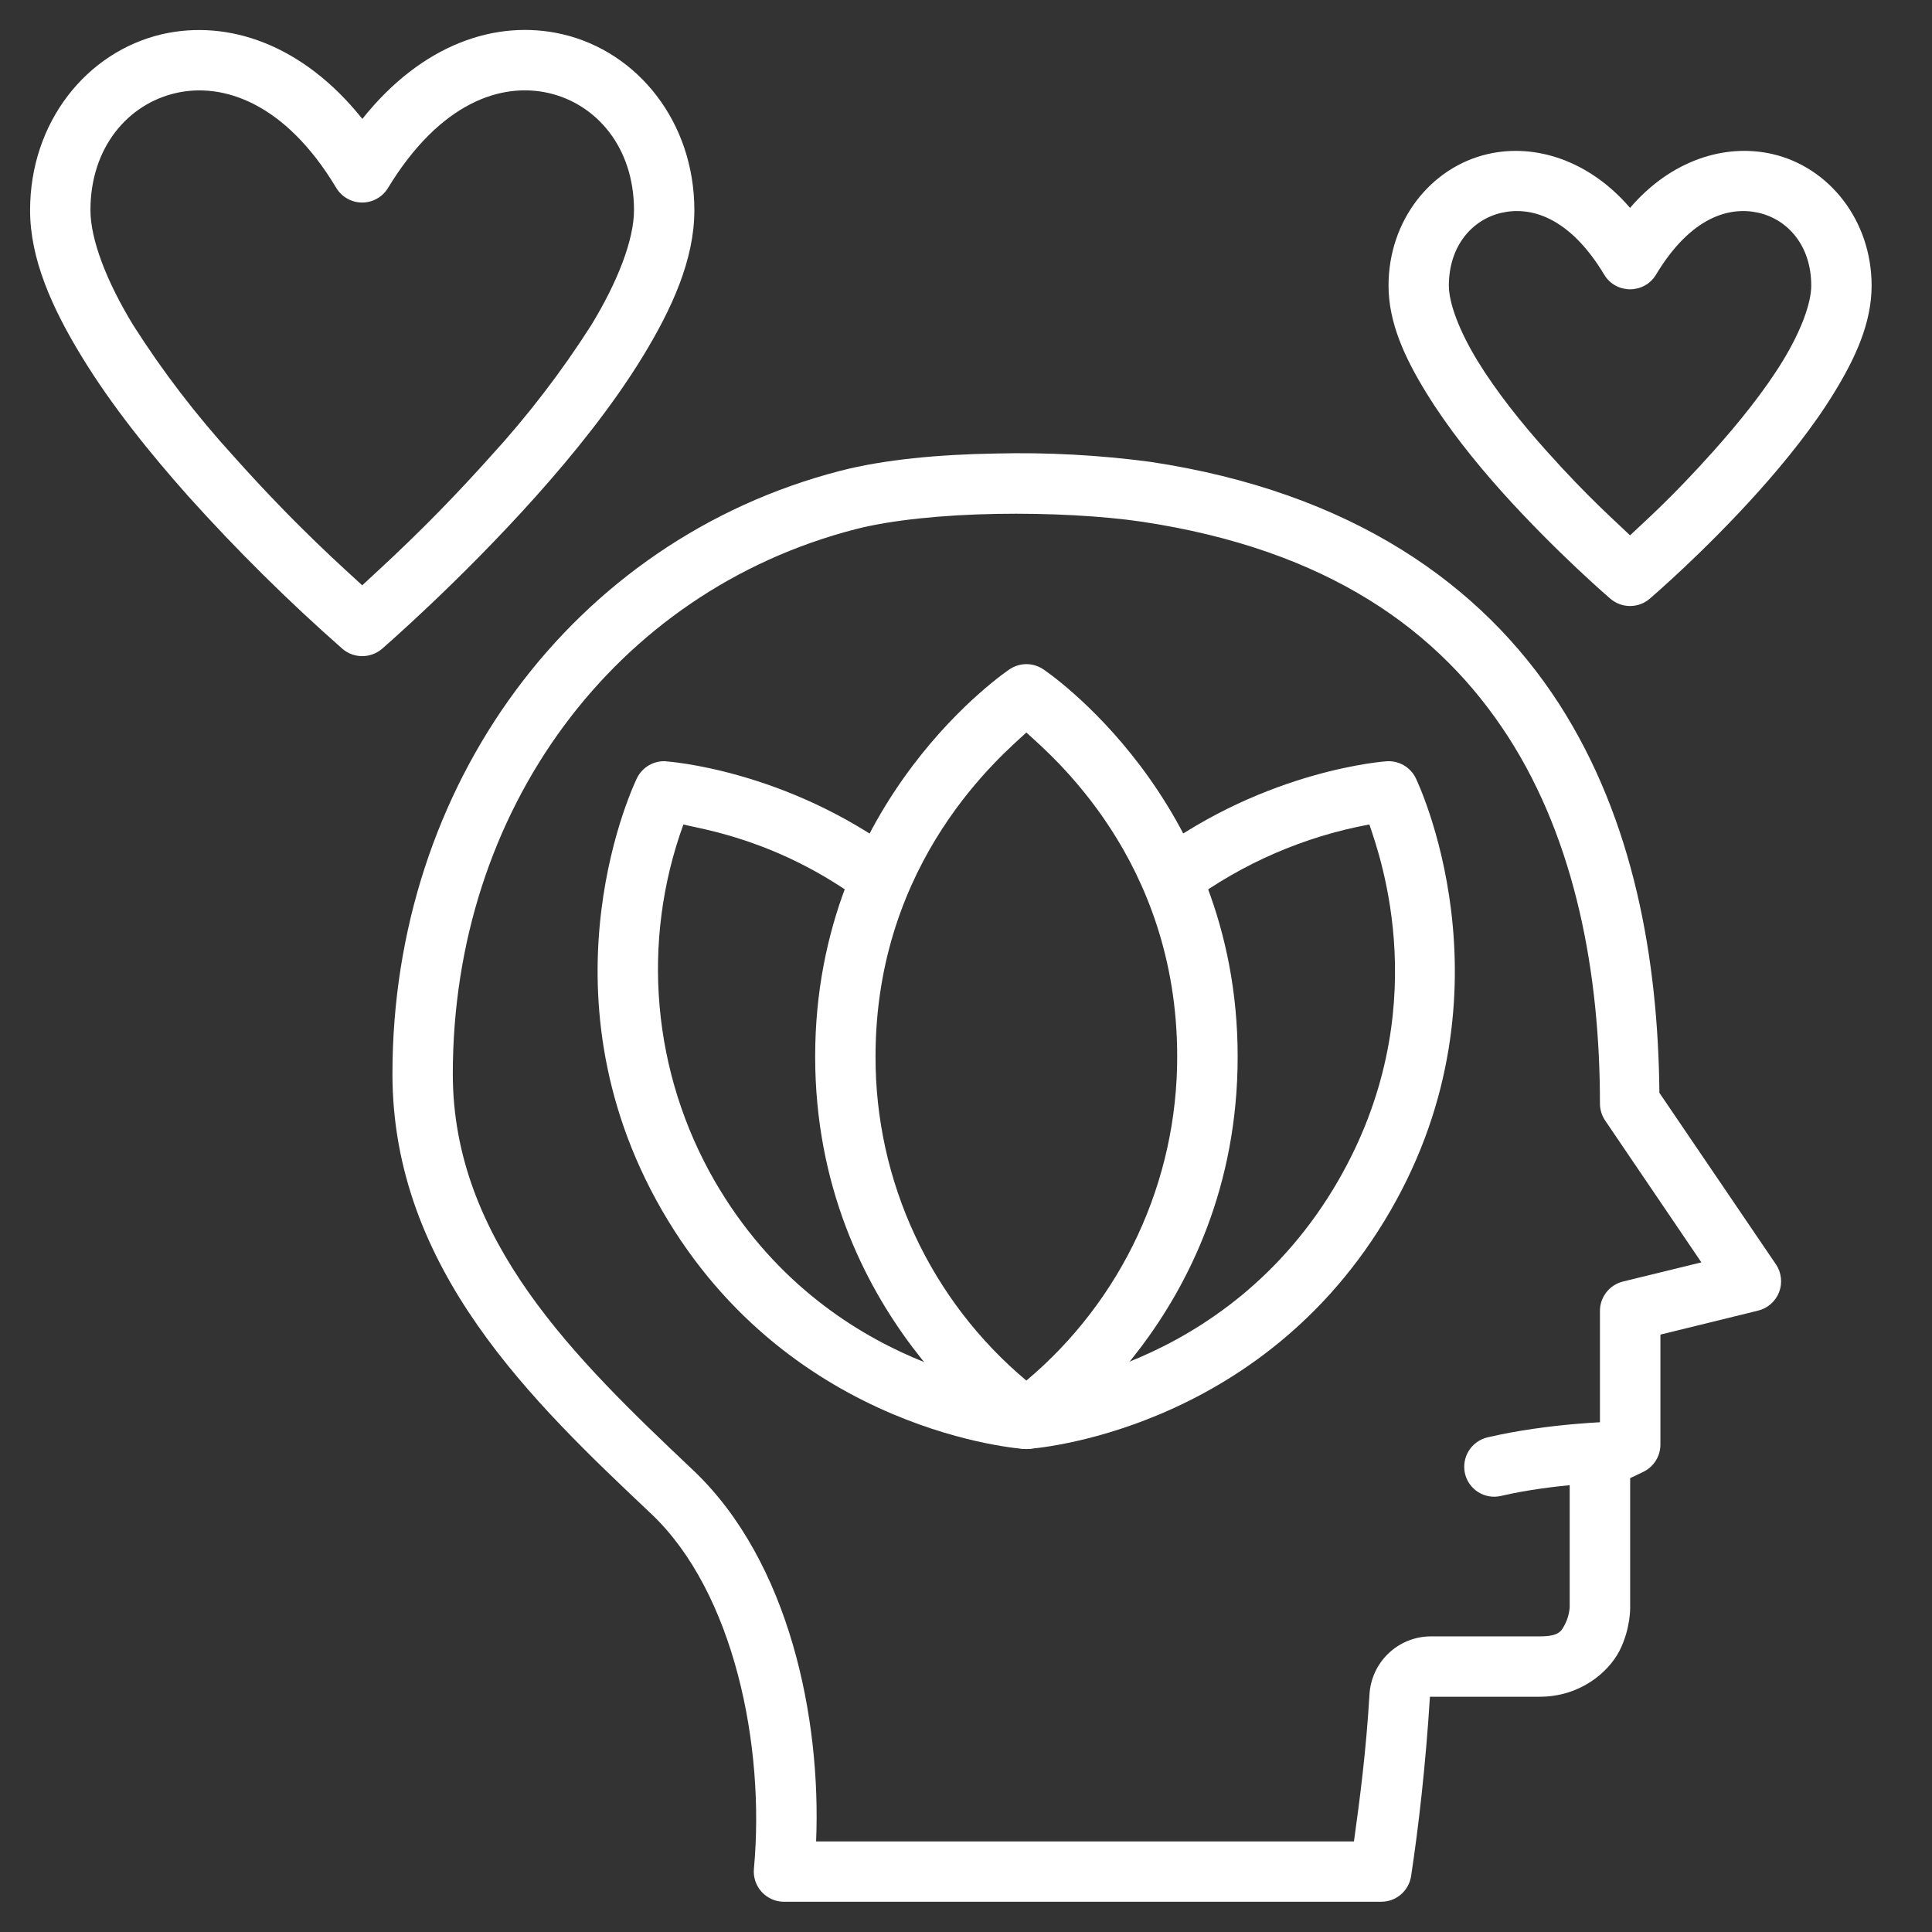
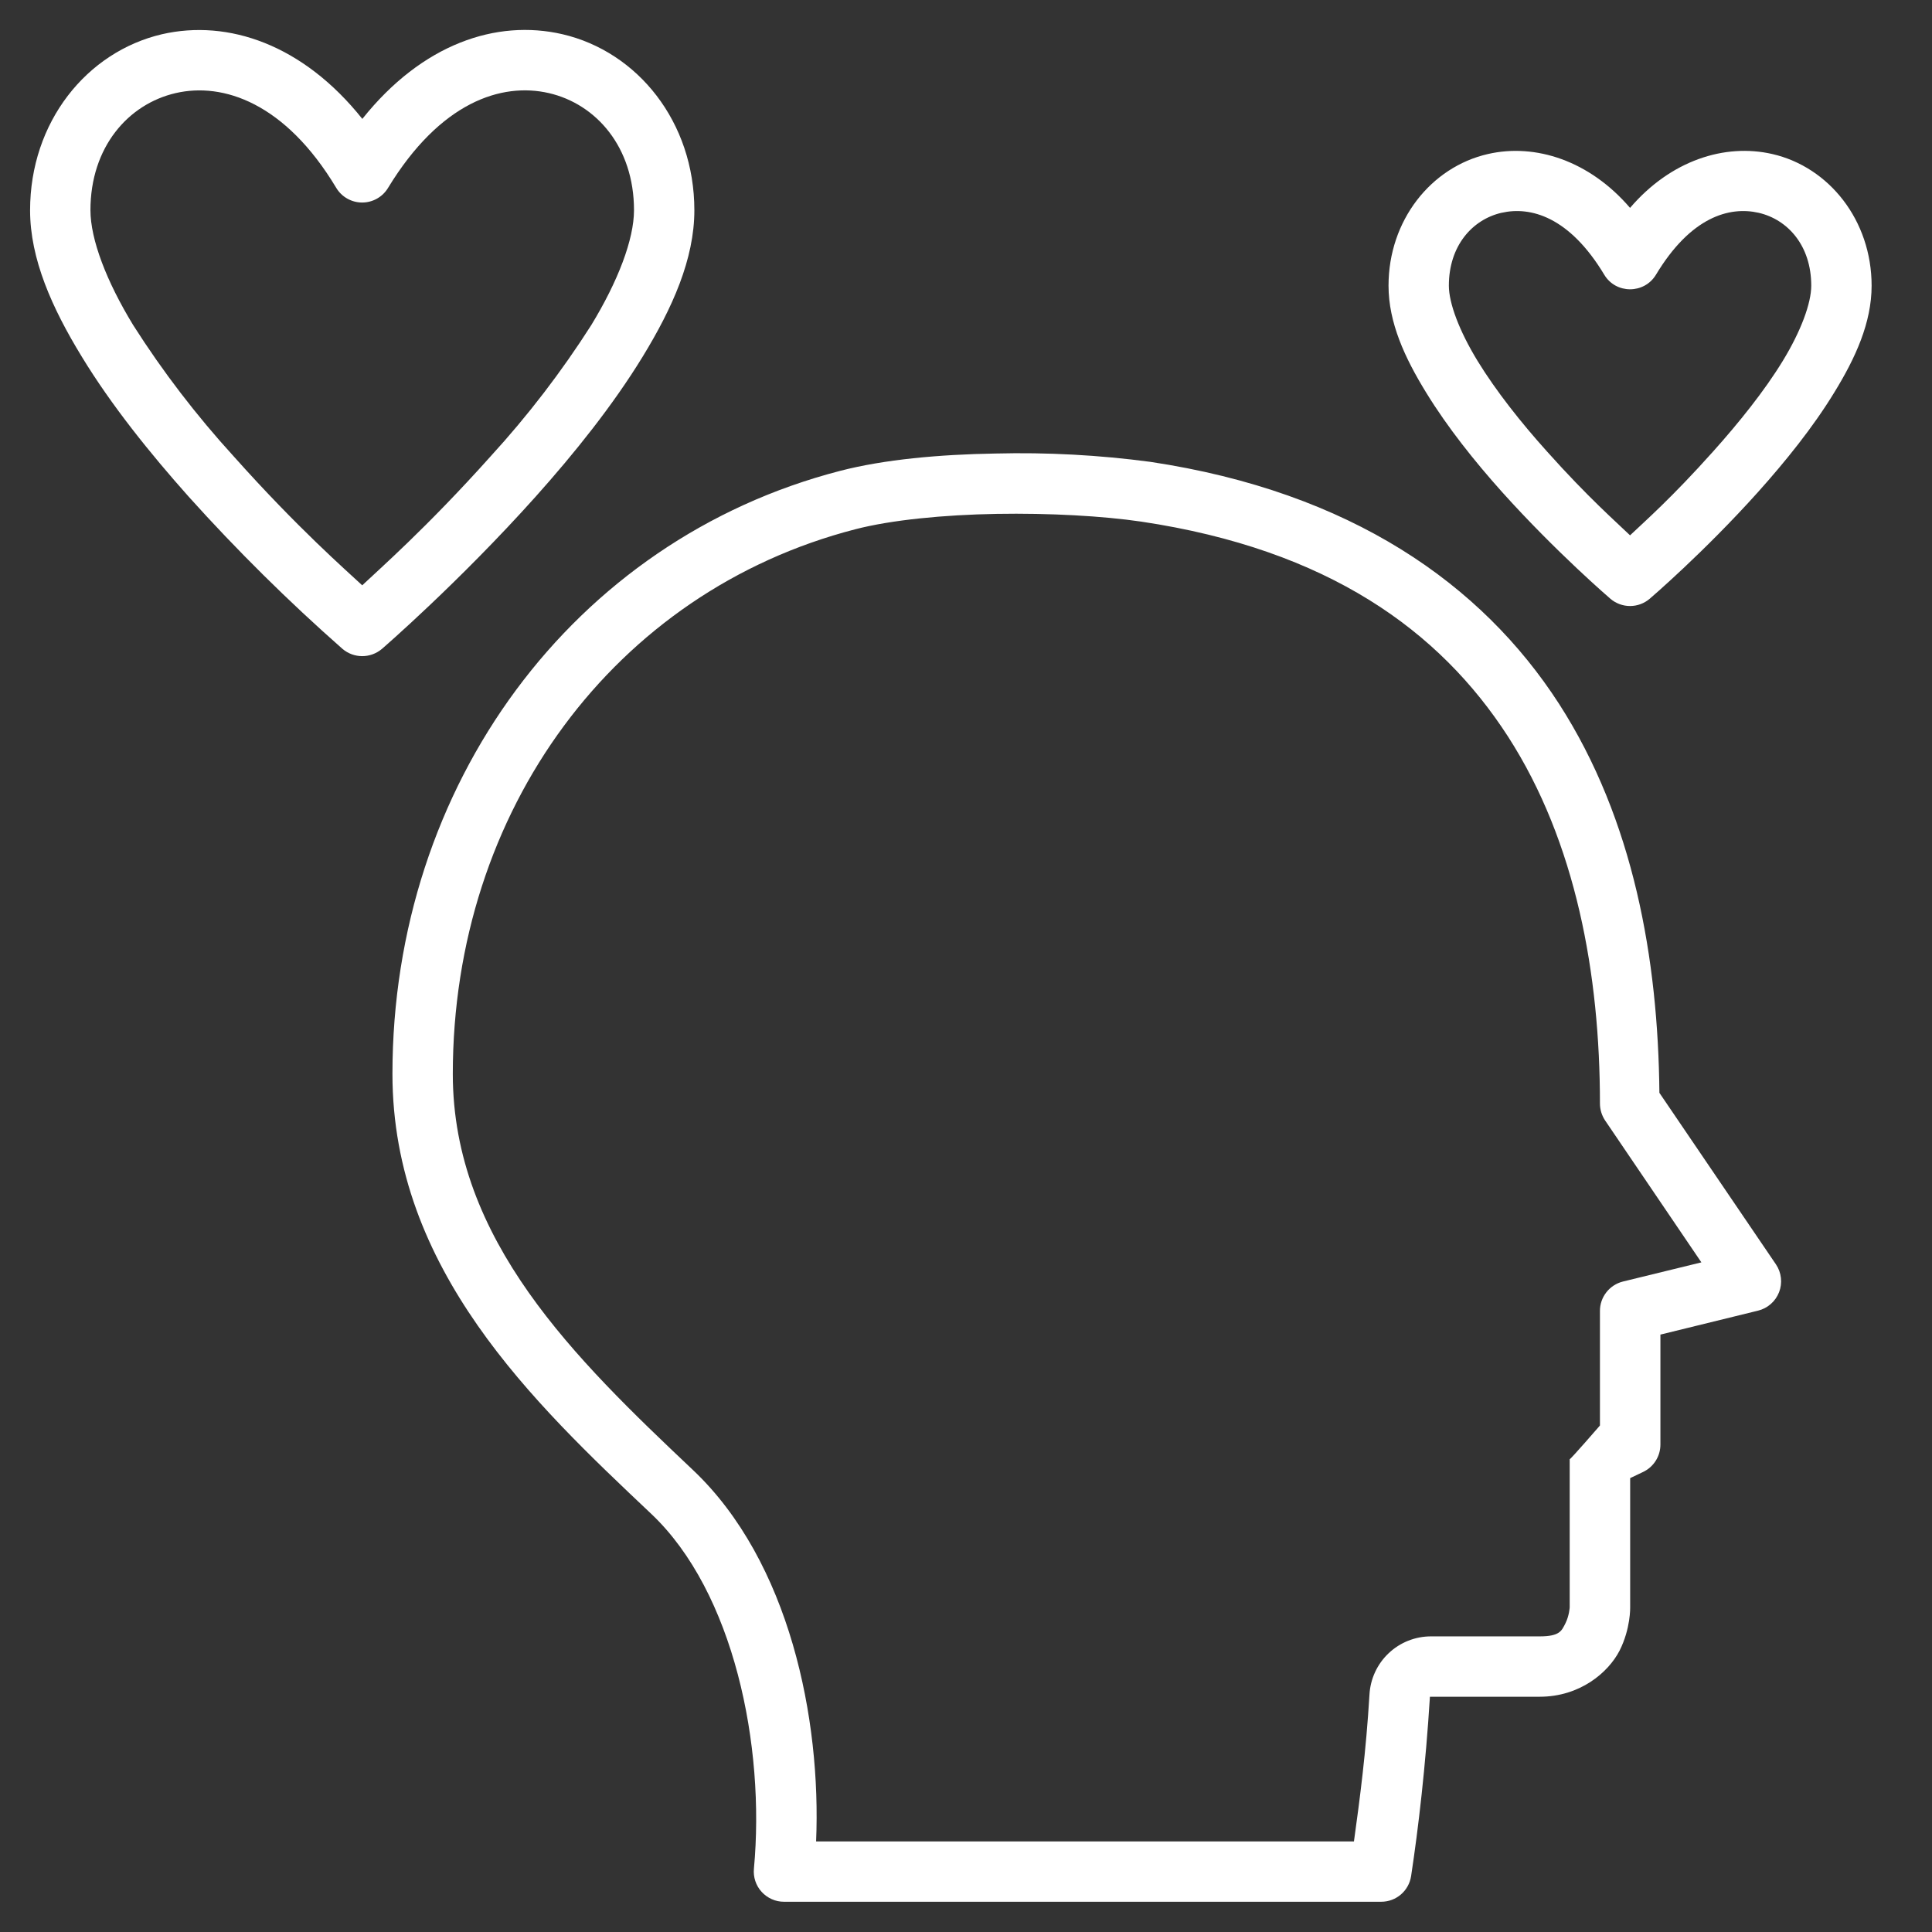
<svg xmlns="http://www.w3.org/2000/svg" width="70" height="70" viewBox="0 0 70 70" fill="none">
  <rect x="0" y="0" width="70" height="70" fill="#333333" stroke="none" />
-   <path d="M58.493 51.509C58.493 51.509 56.137 51.554 53.892 52.079C53.612 52.146 53.369 52.321 53.217 52.565C53.065 52.81 53.015 53.105 53.078 53.386C53.214 53.973 53.797 54.337 54.384 54.2C56.315 53.749 58.535 53.704 58.535 53.704L58.493 51.513V51.509ZM36.584 24.246C36.584 24.246 29.535 28.921 29.535 38.28C29.535 47.644 36.584 52.319 36.584 52.319C36.763 52.438 36.974 52.502 37.189 52.502C37.405 52.502 37.615 52.438 37.795 52.319C37.795 52.319 44.843 47.71 44.843 38.28C44.843 28.917 37.795 24.246 37.795 24.246C37.615 24.127 37.405 24.063 37.189 24.063C36.974 24.063 36.763 24.127 36.584 24.246ZM37.187 26.54C38.051 27.342 42.652 31.133 42.652 38.28C42.654 40.518 42.166 42.728 41.222 44.757C40.278 46.785 38.9 48.582 37.187 50.021C35.472 48.584 34.093 46.787 33.149 44.758C32.204 42.73 31.717 40.518 31.722 38.28C31.722 31.137 36.344 27.329 37.187 26.54Z" fill="white" />
-   <path d="M50.242 27.582C50.242 27.582 45.927 27.863 41.78 30.947C41.78 30.947 43.095 32.766 43.091 32.7C45.023 31.276 47.254 30.309 49.614 29.872C50.015 31.05 52.024 36.647 48.486 42.778C44.414 49.822 37.117 50.318 37.117 50.318C37.117 50.318 37.237 52.418 37.262 52.497C37.262 52.497 45.695 51.976 50.379 43.865C55.029 35.816 51.292 28.185 51.292 28.185C51.196 27.992 51.045 27.832 50.858 27.725C50.672 27.618 50.457 27.568 50.242 27.582Z" fill="white" />
-   <path d="M24.132 27.582C23.918 27.568 23.703 27.618 23.516 27.725C23.33 27.832 23.179 27.992 23.082 28.185C23.082 28.185 19.325 35.779 23.992 43.865C28.676 51.968 37.121 52.501 37.121 52.501C37.109 52.559 37.266 50.322 37.266 50.322C37.266 50.322 29.953 49.822 25.889 42.782C24.773 40.842 24.093 38.682 23.898 36.452C23.703 34.222 23.997 31.976 24.761 29.872C25.373 30.037 28.209 30.409 31.292 32.704C31.342 32.679 32.599 30.951 32.599 30.951C28.452 27.863 24.137 27.586 24.137 27.586L24.132 27.582Z" fill="white" />
  <path d="M53.909 5.581C51.85 6.052 50.309 7.983 50.309 10.351C50.309 11.691 50.9 12.968 51.673 14.225C52.446 15.486 53.434 16.722 54.418 17.821C56.39 20.017 58.349 21.695 58.349 21.695C58.547 21.864 58.799 21.957 59.06 21.957C59.321 21.957 59.573 21.864 59.771 21.695C59.771 21.695 61.735 20.017 63.703 17.821C64.686 16.722 65.687 15.486 66.456 14.225C67.229 12.968 67.812 11.691 67.812 10.351C67.812 7.983 66.27 6.052 64.215 5.581C62.487 5.184 60.528 5.816 59.06 7.532C57.593 5.821 55.629 5.184 53.909 5.581ZM54.405 7.71C55.455 7.47 56.861 7.85 58.126 9.955C58.547 10.657 59.573 10.657 59.998 9.955C61.264 7.85 62.665 7.47 63.719 7.71C64.773 7.954 65.625 8.896 65.625 10.351C65.625 10.984 65.253 11.997 64.591 13.08C63.93 14.163 63 15.32 62.07 16.358C60.569 18.036 59.614 18.871 59.06 19.396C58.564 18.917 57.551 18.036 56.051 16.358C55.12 15.325 54.203 14.167 53.537 13.08C52.872 11.992 52.495 10.984 52.495 10.351C52.495 8.896 53.351 7.954 54.401 7.71H54.405ZM5.869 1.24C3.14 1.877 1.09 4.423 1.09 7.619C1.09 9.384 1.884 11.158 2.963 12.923C4.037 14.688 5.443 16.432 6.836 17.995C8.585 19.94 10.445 21.781 12.409 23.51C12.822 23.861 13.425 23.861 13.839 23.51C13.839 23.51 16.617 21.112 19.407 17.995C20.805 16.432 22.206 14.688 23.285 12.923C24.364 11.158 25.158 9.384 25.158 7.619C25.158 4.419 23.103 1.873 20.379 1.24C17.981 0.686 15.294 1.592 13.128 4.308C10.978 1.612 8.266 0.69 5.869 1.24ZM6.365 3.373C8.08 2.976 10.333 3.725 12.181 6.804C12.278 6.967 12.416 7.102 12.581 7.195C12.746 7.289 12.932 7.338 13.122 7.338C13.311 7.338 13.498 7.289 13.662 7.195C13.827 7.102 13.965 6.967 14.062 6.804C15.951 3.704 18.167 2.976 19.887 3.373C21.602 3.77 22.971 5.329 22.971 7.615C22.971 8.673 22.392 10.19 21.421 11.782C20.345 13.469 19.125 15.06 17.774 16.536C15.451 19.132 13.703 20.657 13.124 21.207C12.549 20.67 10.788 19.136 8.469 16.536C7.12 15.059 5.901 13.469 4.827 11.782C3.855 10.19 3.277 8.673 3.277 7.615C3.277 5.329 4.645 3.77 6.365 3.373ZM36.067 16.432C34.041 16.465 32.032 16.647 30.437 17.061C20.751 19.566 14.219 28.45 14.219 38.909C14.219 45.994 19.325 50.814 23.595 54.849C26.592 57.681 27.729 63.262 27.316 67.706C27.301 67.858 27.319 68.011 27.367 68.156C27.415 68.3 27.493 68.434 27.596 68.546C27.699 68.659 27.824 68.749 27.964 68.811C28.103 68.873 28.254 68.905 28.407 68.904H50.044C50.586 68.904 51.044 68.512 51.127 67.974C51.392 66.226 51.652 63.998 51.809 61.476H55.786C57.237 61.476 58.266 60.608 58.68 59.806C59.085 59.004 59.064 58.235 59.064 58.235V53.555L59.54 53.328C59.725 53.239 59.881 53.099 59.991 52.925C60.101 52.751 60.159 52.55 60.16 52.344V48.355L63.698 47.487C63.87 47.445 64.028 47.362 64.16 47.246C64.293 47.129 64.395 46.983 64.459 46.819C64.523 46.654 64.546 46.477 64.526 46.302C64.507 46.127 64.446 45.959 64.347 45.812L60.123 39.595C60.077 34.775 59.201 29.715 56.485 25.498C53.69 21.17 48.953 17.826 41.681 16.734C39.822 16.486 37.942 16.385 36.067 16.432ZM36.108 18.619C38.018 18.586 39.953 18.694 41.354 18.9C48.126 19.913 52.165 22.857 54.637 26.685C57.105 30.513 57.969 35.316 57.969 39.983C57.969 40.203 58.035 40.413 58.155 40.595L61.644 45.738L58.804 46.432C58.565 46.491 58.353 46.628 58.202 46.821C58.05 47.015 57.968 47.253 57.969 47.499V51.649C57.969 51.649 56.894 52.89 56.873 52.869V58.239C56.873 58.239 56.857 58.537 56.72 58.813C56.58 59.086 56.518 59.289 55.782 59.289H51.85C51.278 59.288 50.727 59.507 50.312 59.901C49.896 60.295 49.648 60.834 49.618 61.406C49.494 63.477 49.271 65.171 49.056 66.718H29.569C29.755 62.303 28.618 56.581 25.104 53.258C20.838 49.227 16.406 44.932 16.406 38.913C16.406 29.351 22.276 21.426 30.986 19.177C32.289 18.838 34.199 18.652 36.108 18.619Z" fill="white" />
</svg>